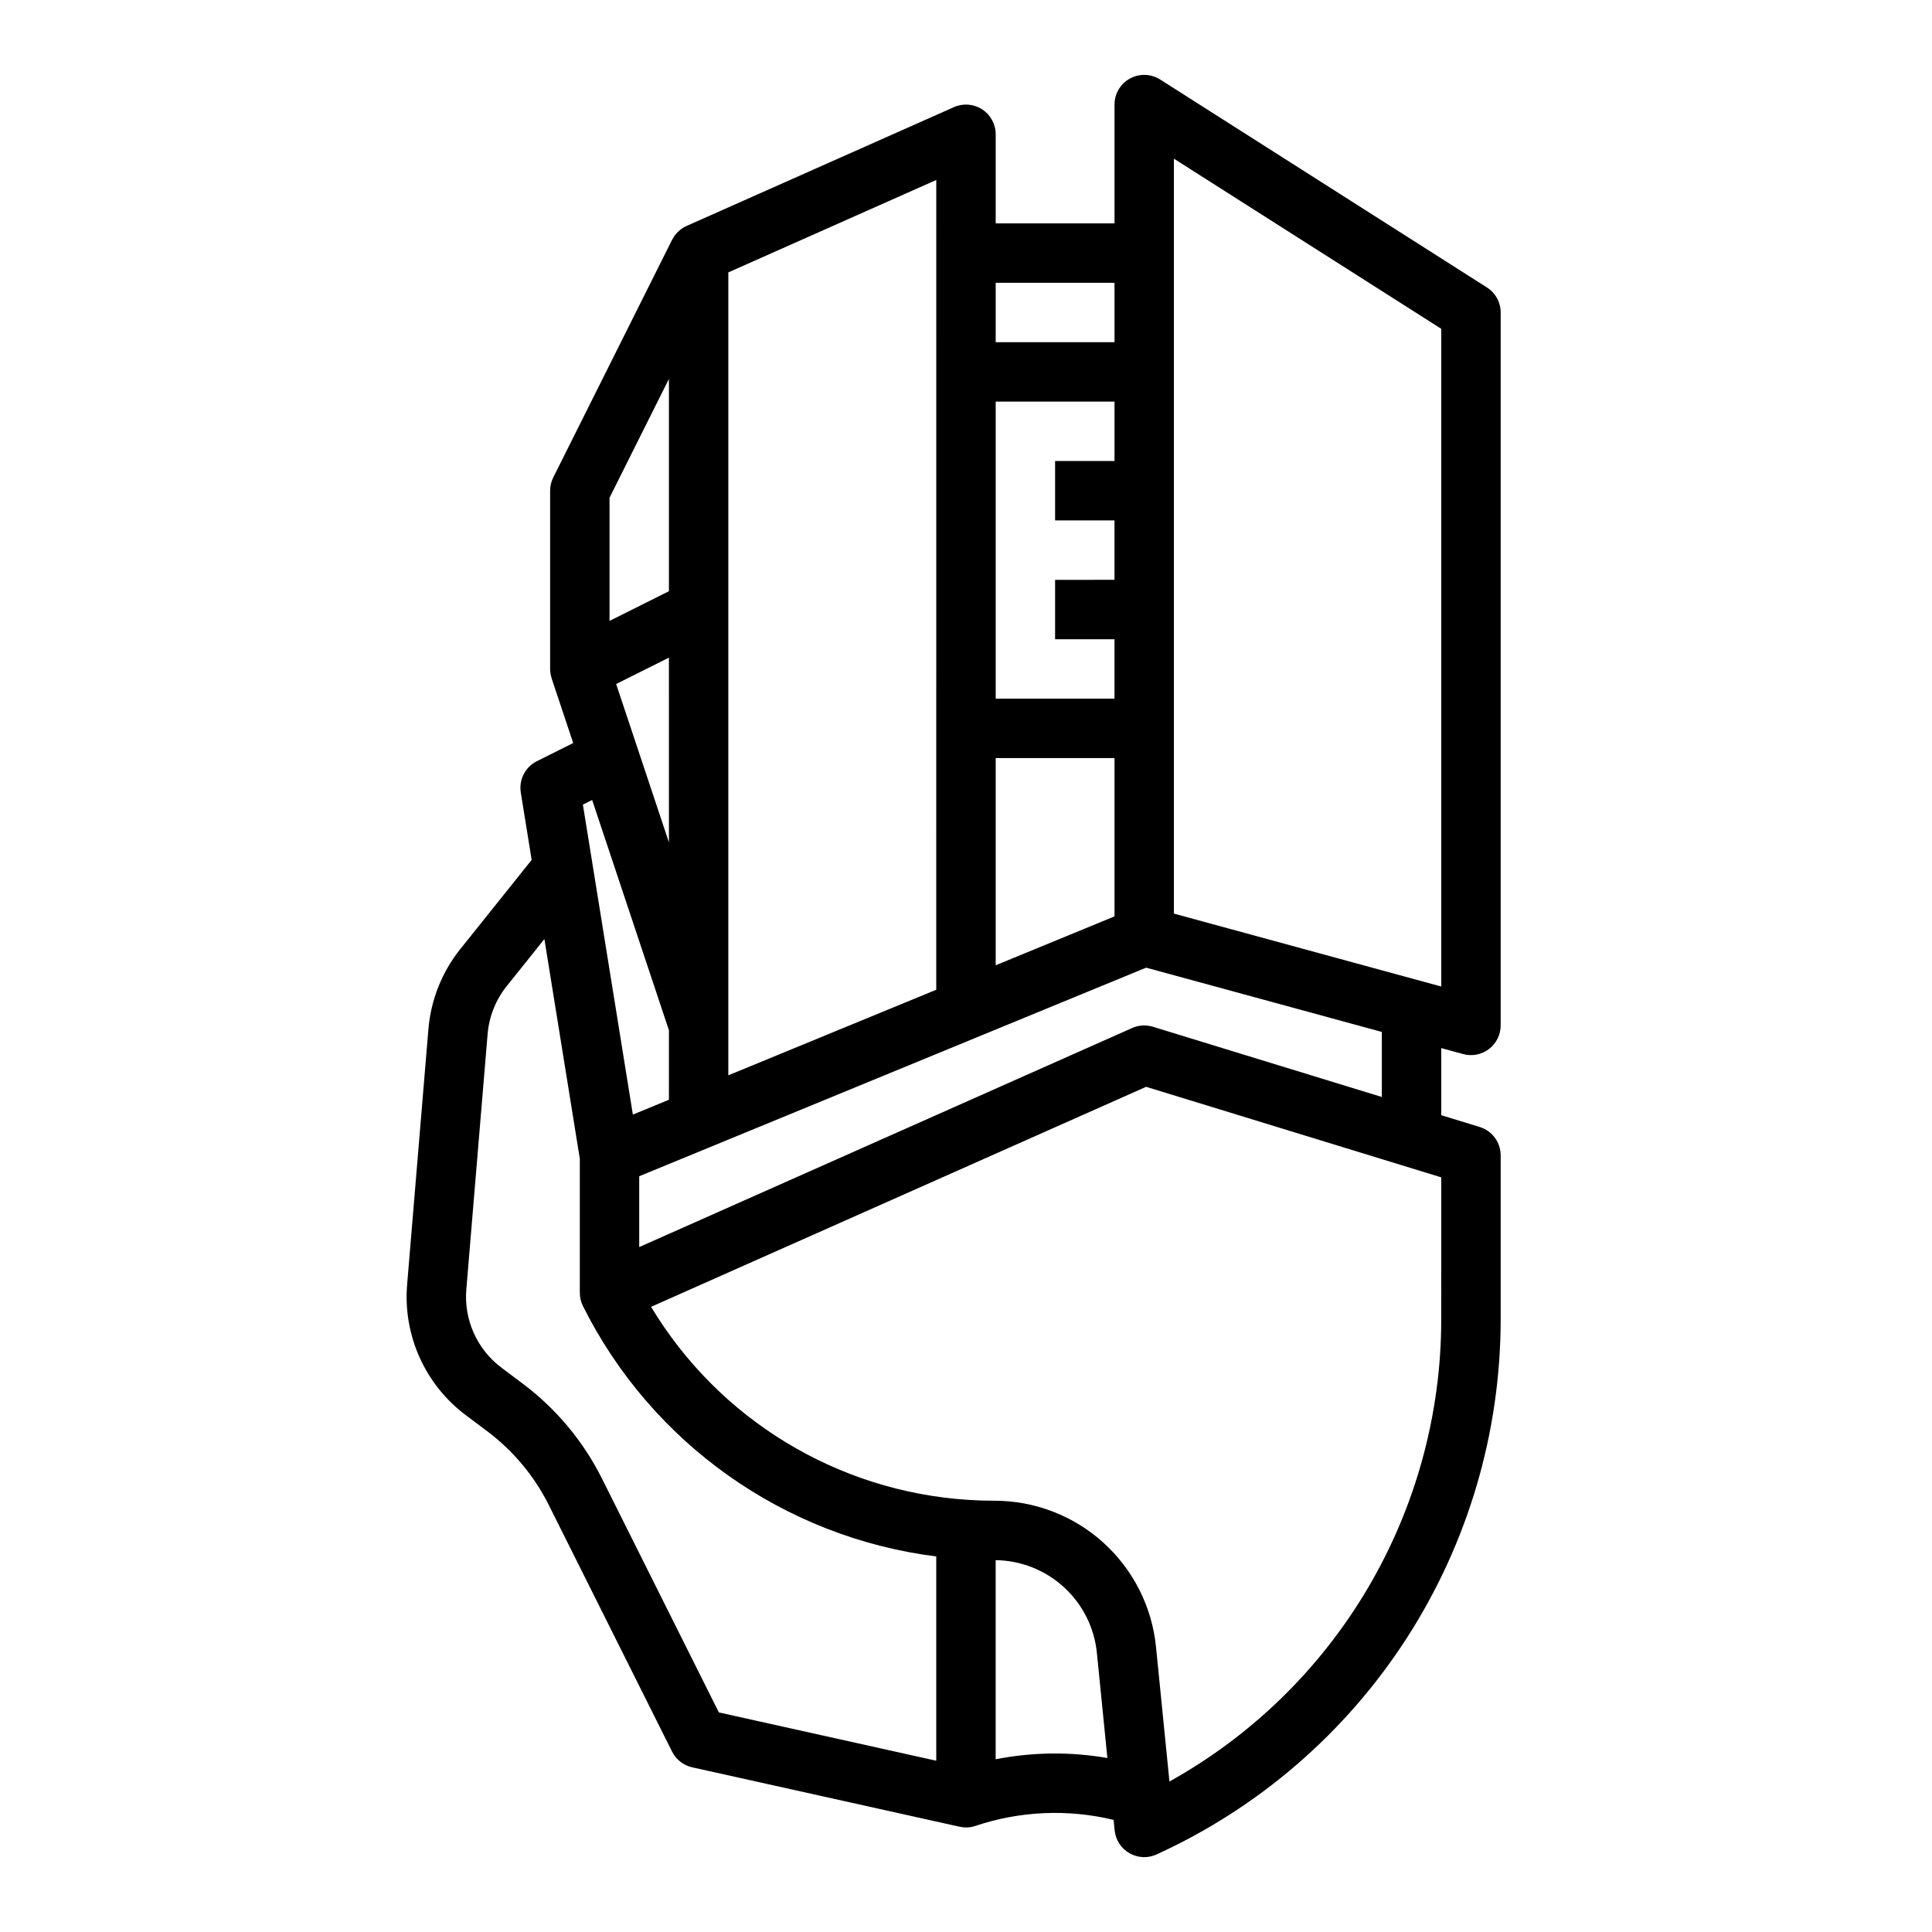
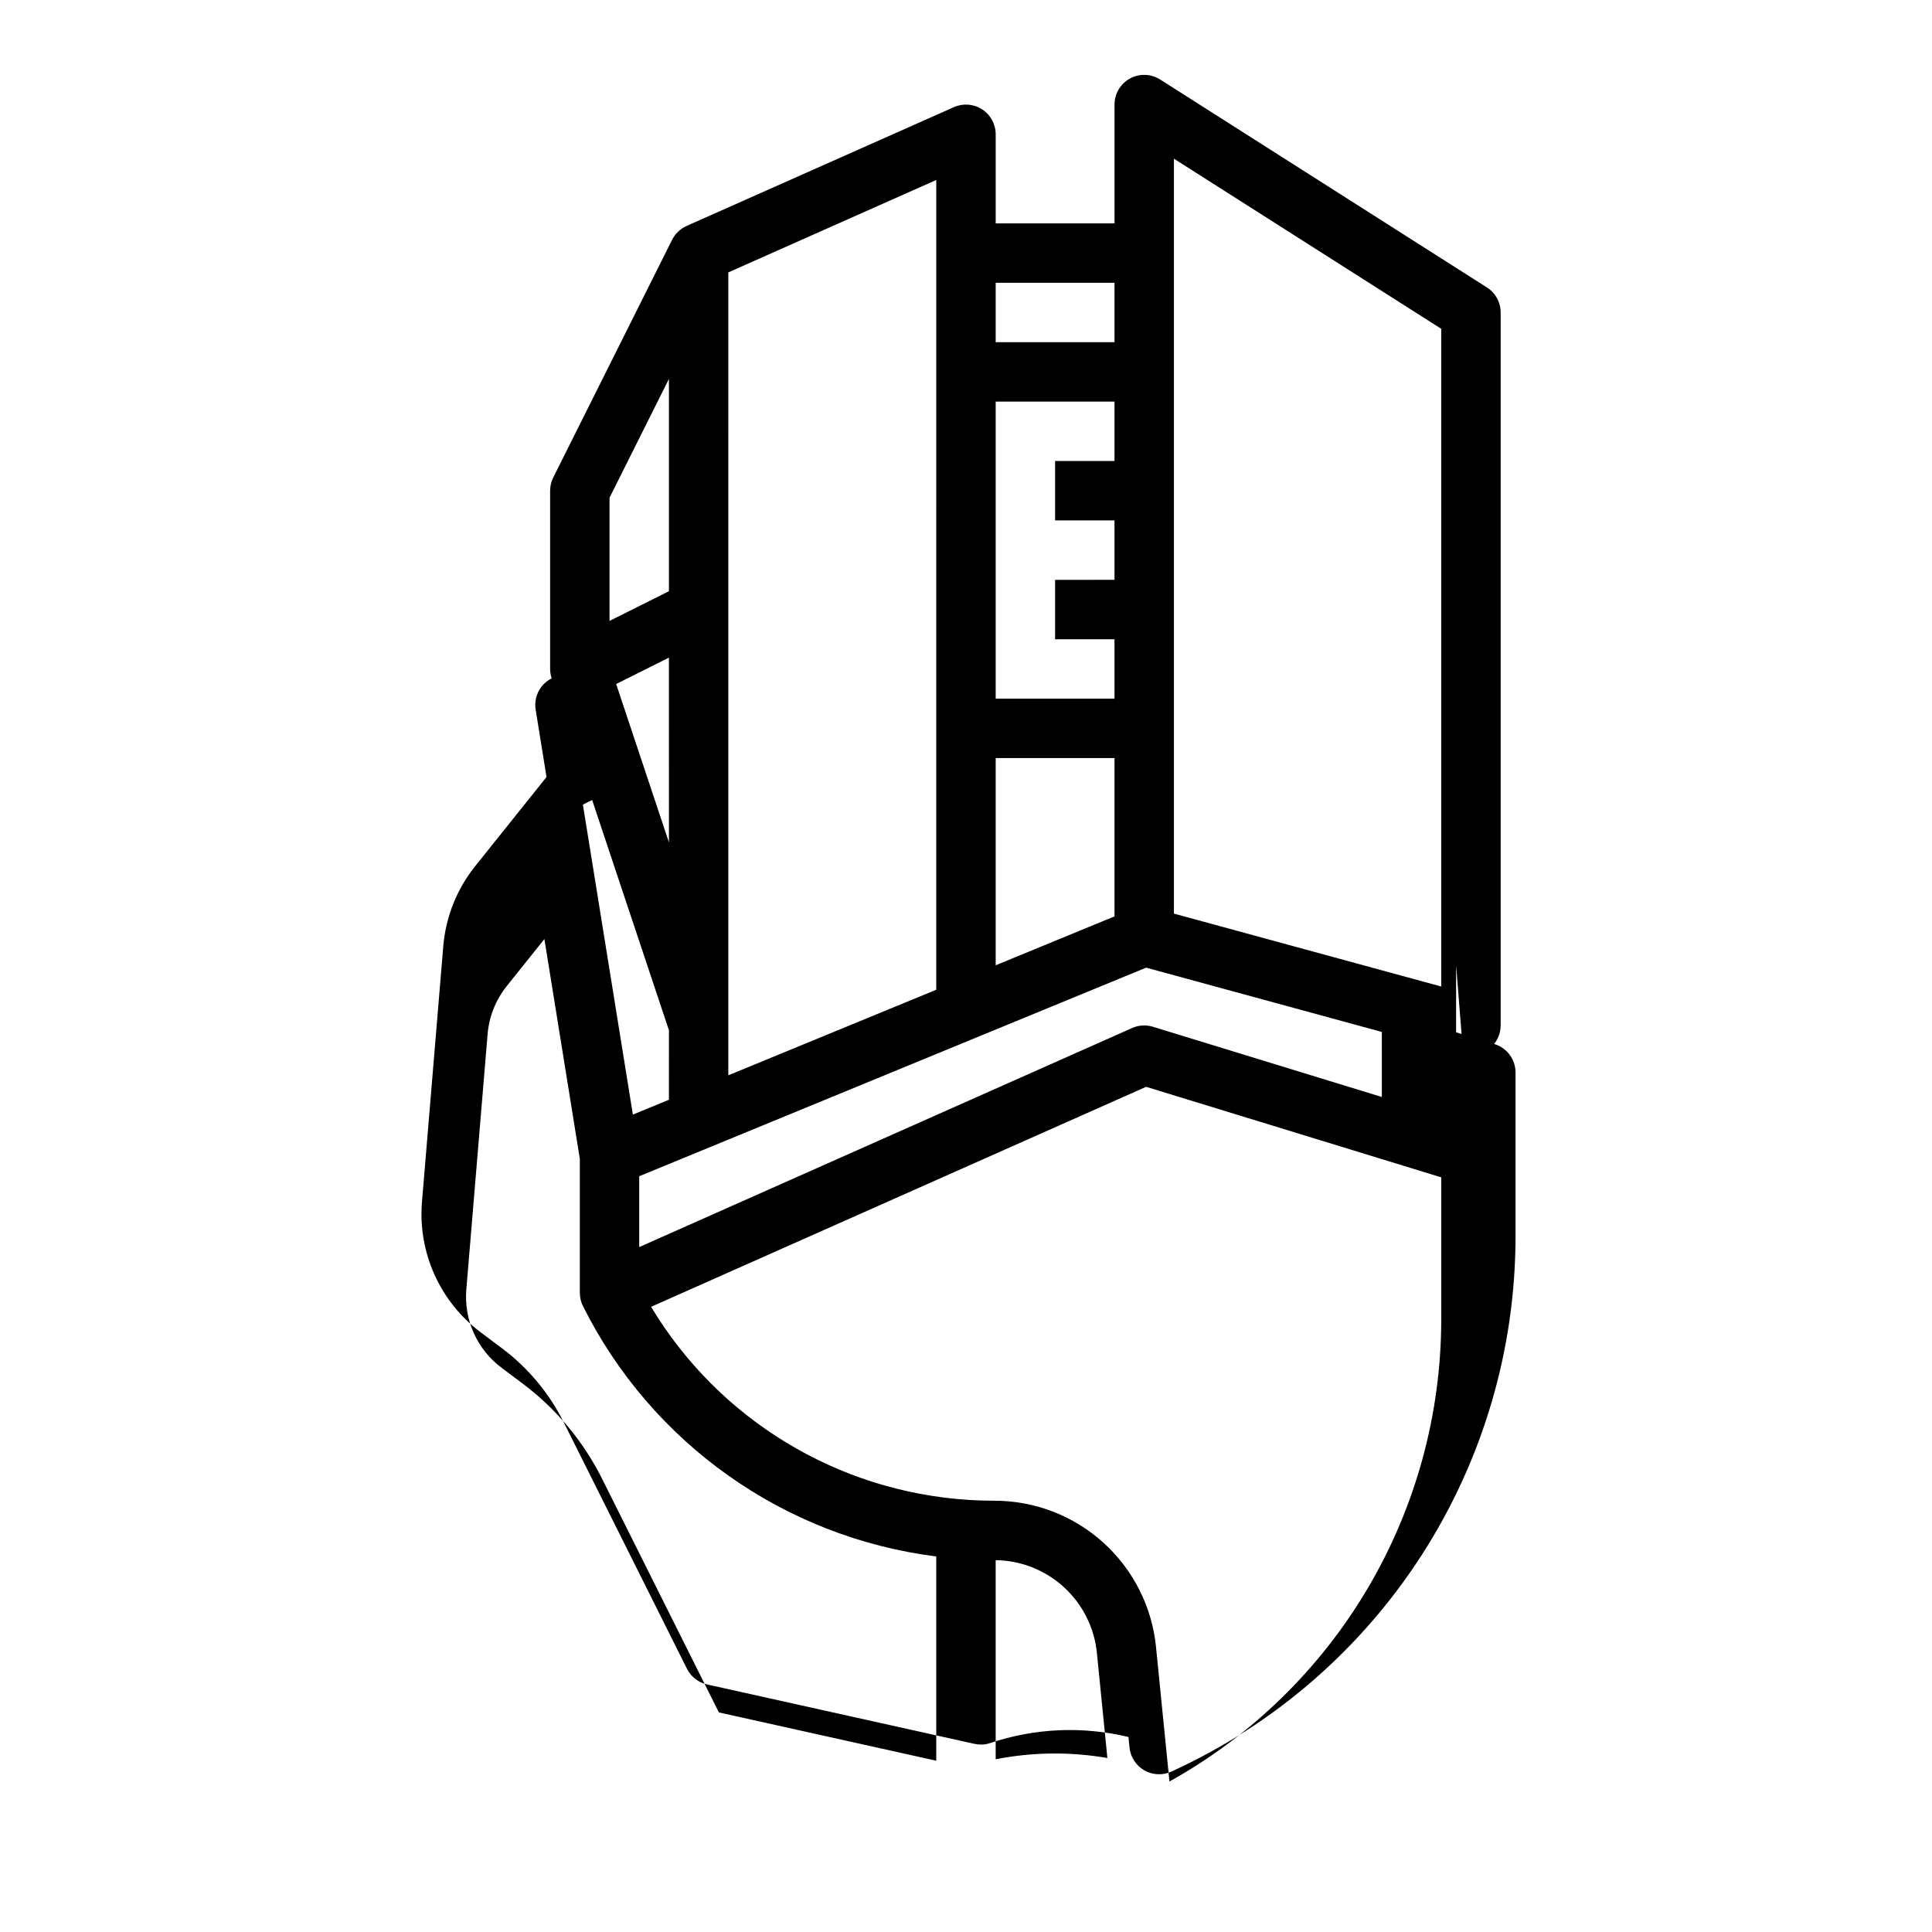
<svg xmlns="http://www.w3.org/2000/svg" fill="#000000" width="800px" height="800px" version="1.1" viewBox="144 144 512 512">
-   <path d="m531.75 423.34c2.367 0.648 4.898 0.152 6.848-1.34 1.949-1.488 3.094-3.801 3.094-6.254v-188.93c0-2.691-1.375-5.195-3.644-6.641l-86.594-55.105c-2.426-1.539-5.496-1.641-8.016-0.258-2.516 1.383-4.082 4.027-4.082 6.902v31.488h-31.488v-23.617c0-2.664-1.348-5.148-3.582-6.602-2.234-1.453-5.051-1.676-7.488-0.594l-70.848 31.488c-1.664 0.746-3.019 2.047-3.832 3.68l-0.012-0.004-31.488 62.977c-0.547 1.09-0.832 2.297-0.832 3.519v47.23c0.008 0.848 0.148 1.684 0.418 2.484l-0.016 0.004 5.715 17.141-9.637 4.82c-3.078 1.539-4.797 4.894-4.25 8.293l2.879 17.859-18.875 23.586h-0.004c-4.891 6.102-7.848 13.523-8.488 21.316l-5.629 67.547c-1.16 13.504 4.746 26.652 15.613 34.758l5.652 4.238v-0.004c6.836 5.144 12.391 11.801 16.234 19.445l32.707 65.426c1.059 2.121 3.019 3.648 5.332 4.164l70.848 15.742 0.004-0.023 0.004 0.004c1.387 0.336 2.84 0.266 4.191-0.195 11.816-3.965 24.512-4.519 36.629-1.602l0.277 2.793h0.004c0.254 2.523 1.707 4.769 3.906 6.035 2.199 1.266 4.875 1.395 7.184 0.344 27.172-12.395 50.211-32.332 66.379-57.441 16.168-25.109 24.785-54.332 24.828-84.199v-43.629c0-3.461-2.258-6.512-5.562-7.527l-10.184-3.121v-17.781zm-76.652-237.29 70.848 45.086v174.3l-70.848-19.324zm-15.742 80.125h-15.746v15.742h15.742v15.742l-15.742 0.004v15.742h15.742v15.742h-31.484v-78.719h31.488zm0 78.719v41.957l-31.488 12.957v-54.914zm0-125.95v15.746h-31.488v-15.746zm-102.34-2.758 55.105-24.492-0.004 214.6-55.105 22.676zm-15.742 151.05-13.988-41.965 13.984-6.992zm-15.742-91.328 15.742-31.488v56.254l-15.742 7.871zm15.742 141.12-0.004 18.422-9.551 3.93-10.73-66.555-2.516-15.594 2.453-1.227zm-17.801 118.7c-4.938-9.824-12.078-18.379-20.867-24.992l-5.656-4.238h0.004c-6.523-4.863-10.066-12.754-9.367-20.859l5.629-67.539c0.383-4.676 2.156-9.129 5.09-12.789l9.965-12.453 9.387 58.211v35.531h0.008c-0.004 1.223 0.277 2.426 0.82 3.519 18.176 36.367 53.301 61.262 93.633 66.359v54.133l-57.609-12.801zm104.39 74.496v-52.766c6.723 0.086 13.18 2.652 18.133 7.203 4.949 4.551 8.051 10.766 8.699 17.461l2.773 27.77h0.004c-9.809-1.695-19.844-1.582-29.609 0.332zm118.08-116.4c-0.035 24.949-6.731 49.438-19.391 70.938-12.664 21.5-30.836 39.23-52.637 51.359l-3.551-35.562c-1.035-10.66-6.012-20.547-13.953-27.734-7.941-7.188-18.281-11.148-28.992-11.117-2.352 0-4.672-0.078-6.918-0.23h0.004c-34.68-2.258-66.051-21.375-83.961-51.156l131.19-58.305 78.211 23.996zm-15.742-59.109-60.668-18.613c-1.816-0.559-3.769-0.441-5.504 0.332l-130.63 58.055v-18.773l18.738-7.707h0.004l70.848-29.156 44.754-18.414 62.457 17.035z" />
+   <path d="m531.75 423.34c2.367 0.648 4.898 0.152 6.848-1.34 1.949-1.488 3.094-3.801 3.094-6.254v-188.93c0-2.691-1.375-5.195-3.644-6.641l-86.594-55.105c-2.426-1.539-5.496-1.641-8.016-0.258-2.516 1.383-4.082 4.027-4.082 6.902v31.488h-31.488v-23.617c0-2.664-1.348-5.148-3.582-6.602-2.234-1.453-5.051-1.676-7.488-0.594l-70.848 31.488c-1.664 0.746-3.019 2.047-3.832 3.68l-0.012-0.004-31.488 62.977c-0.547 1.09-0.832 2.297-0.832 3.519v47.23c0.008 0.848 0.148 1.684 0.418 2.484c-3.078 1.539-4.797 4.894-4.25 8.293l2.879 17.859-18.875 23.586h-0.004c-4.891 6.102-7.848 13.523-8.488 21.316l-5.629 67.547c-1.16 13.504 4.746 26.652 15.613 34.758l5.652 4.238v-0.004c6.836 5.144 12.391 11.801 16.234 19.445l32.707 65.426c1.059 2.121 3.019 3.648 5.332 4.164l70.848 15.742 0.004-0.023 0.004 0.004c1.387 0.336 2.84 0.266 4.191-0.195 11.816-3.965 24.512-4.519 36.629-1.602l0.277 2.793h0.004c0.254 2.523 1.707 4.769 3.906 6.035 2.199 1.266 4.875 1.395 7.184 0.344 27.172-12.395 50.211-32.332 66.379-57.441 16.168-25.109 24.785-54.332 24.828-84.199v-43.629c0-3.461-2.258-6.512-5.562-7.527l-10.184-3.121v-17.781zm-76.652-237.29 70.848 45.086v174.3l-70.848-19.324zm-15.742 80.125h-15.746v15.742h15.742v15.742l-15.742 0.004v15.742h15.742v15.742h-31.484v-78.719h31.488zm0 78.719v41.957l-31.488 12.957v-54.914zm0-125.95v15.746h-31.488v-15.746zm-102.34-2.758 55.105-24.492-0.004 214.6-55.105 22.676zm-15.742 151.05-13.988-41.965 13.984-6.992zm-15.742-91.328 15.742-31.488v56.254l-15.742 7.871zm15.742 141.12-0.004 18.422-9.551 3.93-10.73-66.555-2.516-15.594 2.453-1.227zm-17.801 118.7c-4.938-9.824-12.078-18.379-20.867-24.992l-5.656-4.238h0.004c-6.523-4.863-10.066-12.754-9.367-20.859l5.629-67.539c0.383-4.676 2.156-9.129 5.09-12.789l9.965-12.453 9.387 58.211v35.531h0.008c-0.004 1.223 0.277 2.426 0.82 3.519 18.176 36.367 53.301 61.262 93.633 66.359v54.133l-57.609-12.801zm104.39 74.496v-52.766c6.723 0.086 13.18 2.652 18.133 7.203 4.949 4.551 8.051 10.766 8.699 17.461l2.773 27.77h0.004c-9.809-1.695-19.844-1.582-29.609 0.332zm118.08-116.4c-0.035 24.949-6.731 49.438-19.391 70.938-12.664 21.5-30.836 39.23-52.637 51.359l-3.551-35.562c-1.035-10.66-6.012-20.547-13.953-27.734-7.941-7.188-18.281-11.148-28.992-11.117-2.352 0-4.672-0.078-6.918-0.23h0.004c-34.68-2.258-66.051-21.375-83.961-51.156l131.19-58.305 78.211 23.996zm-15.742-59.109-60.668-18.613c-1.816-0.559-3.769-0.441-5.504 0.332l-130.63 58.055v-18.773l18.738-7.707h0.004l70.848-29.156 44.754-18.414 62.457 17.035z" />
</svg>